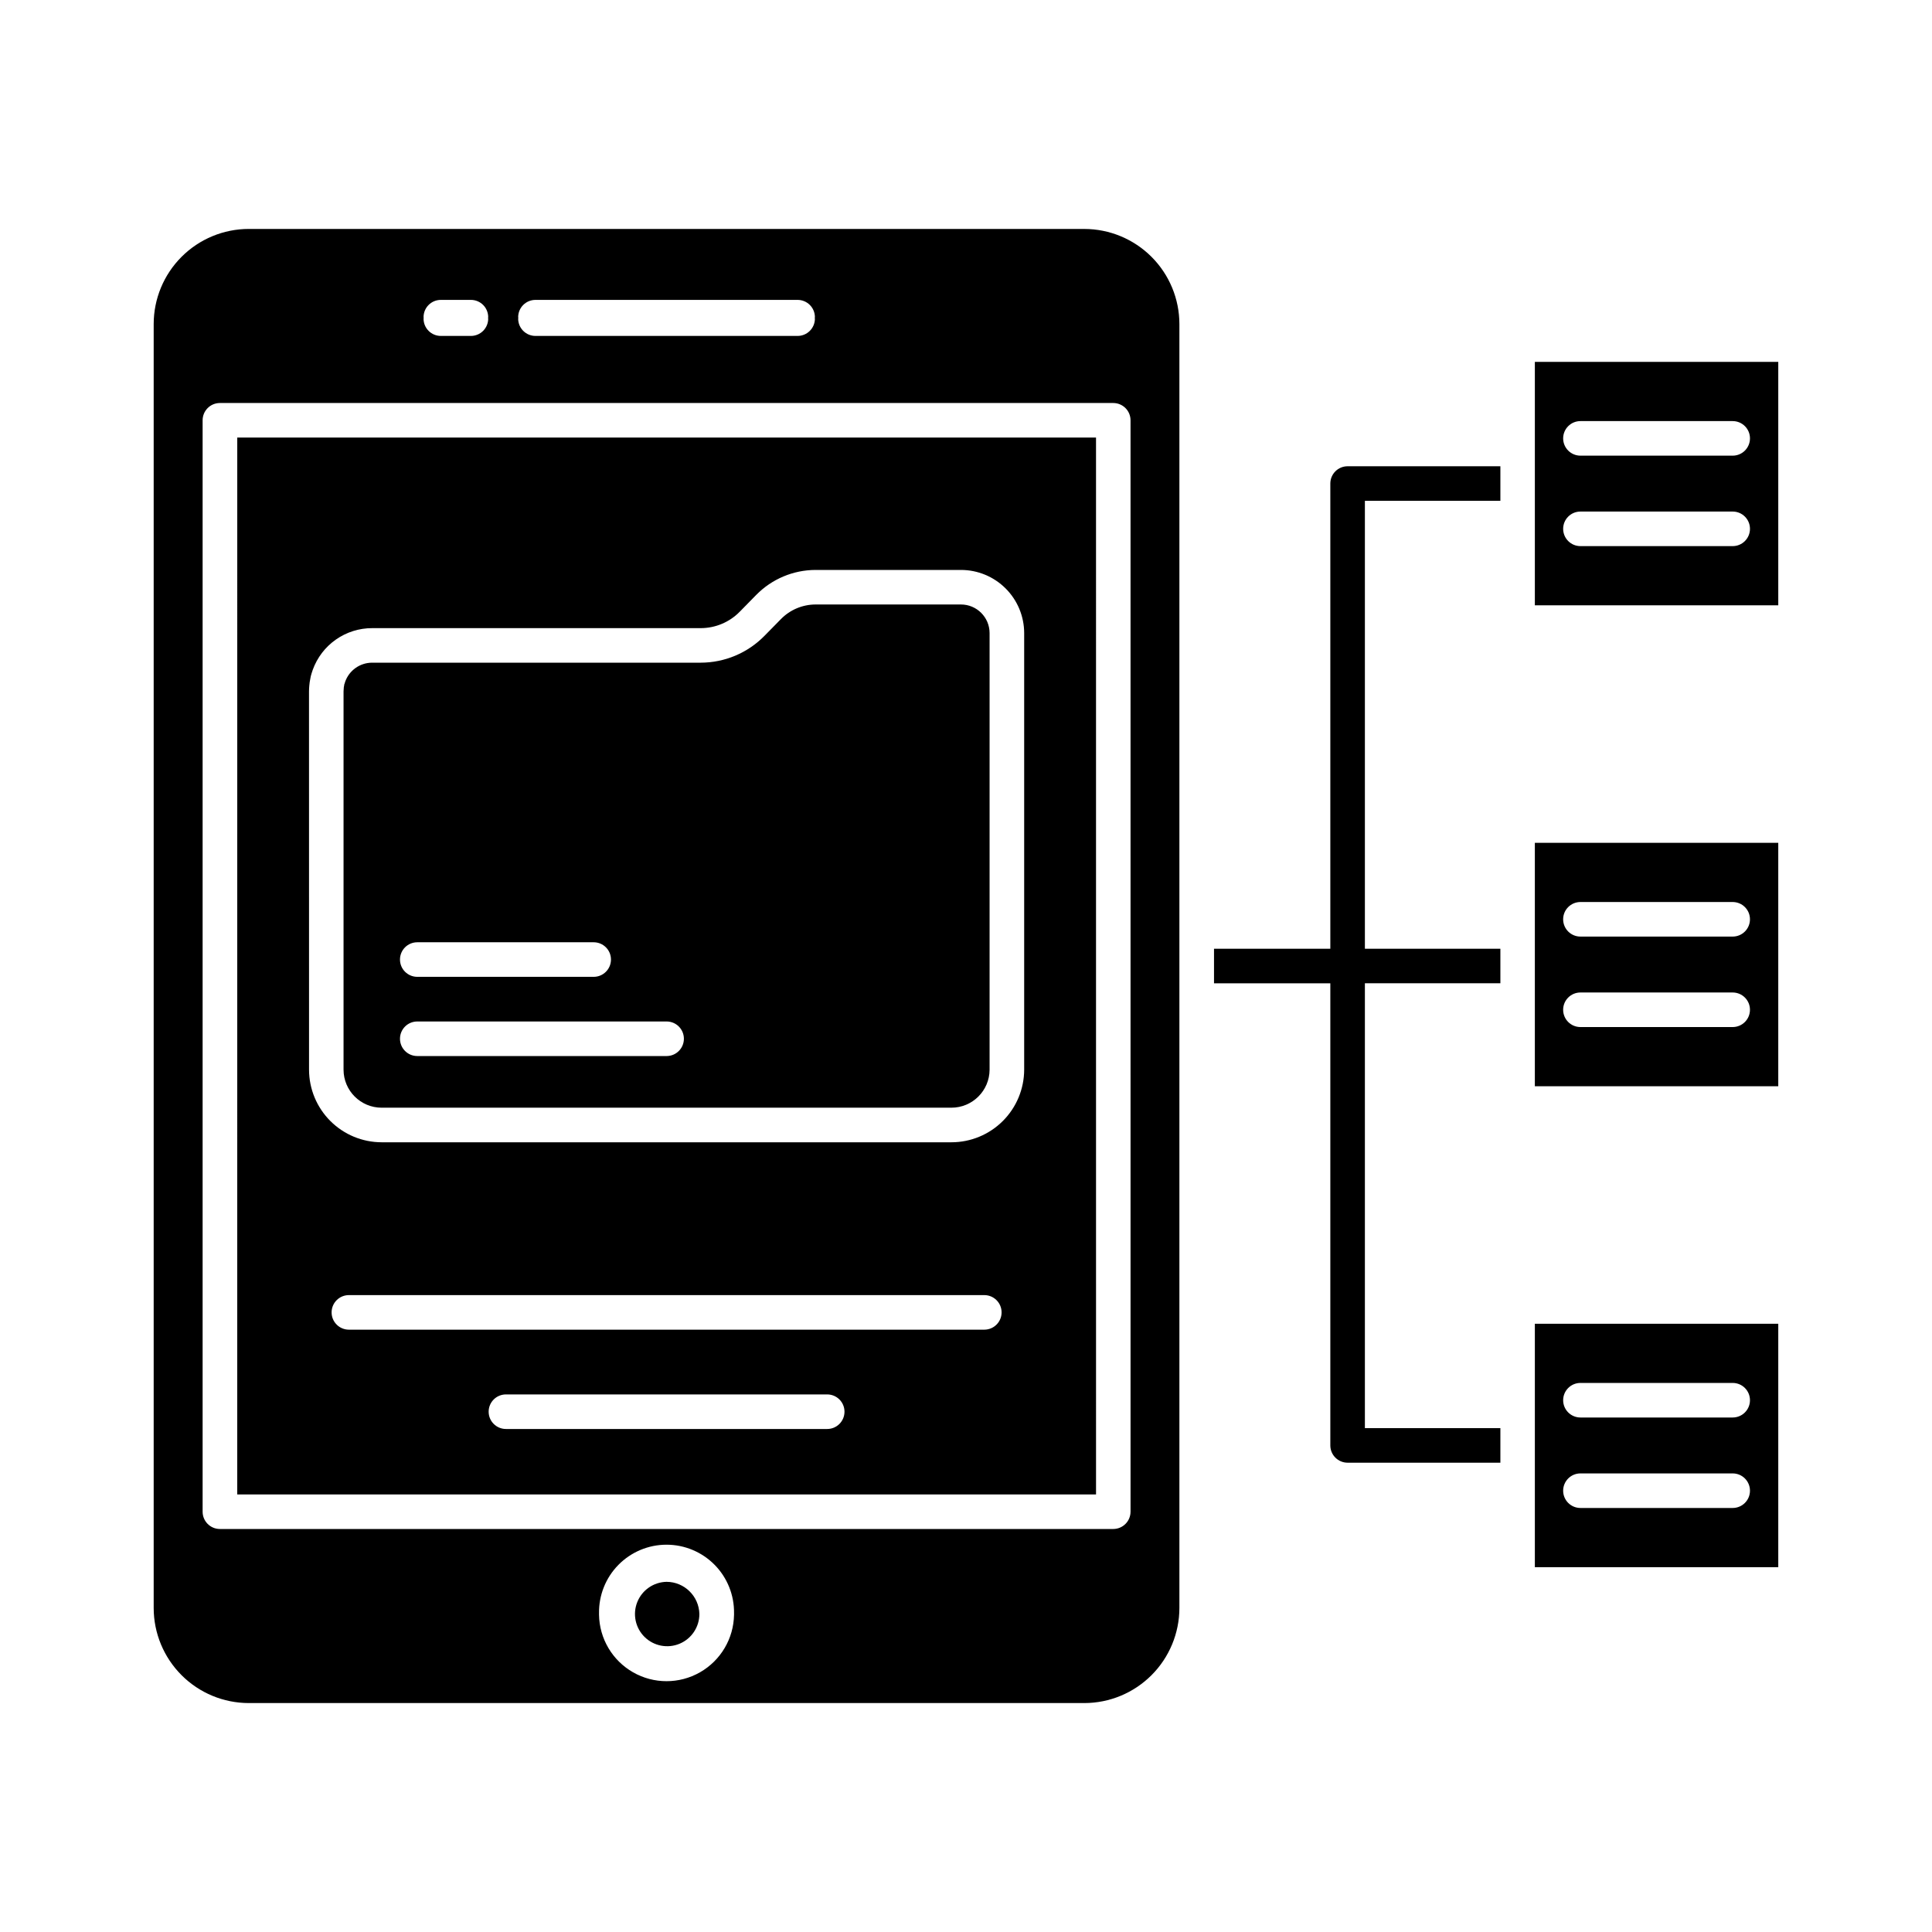
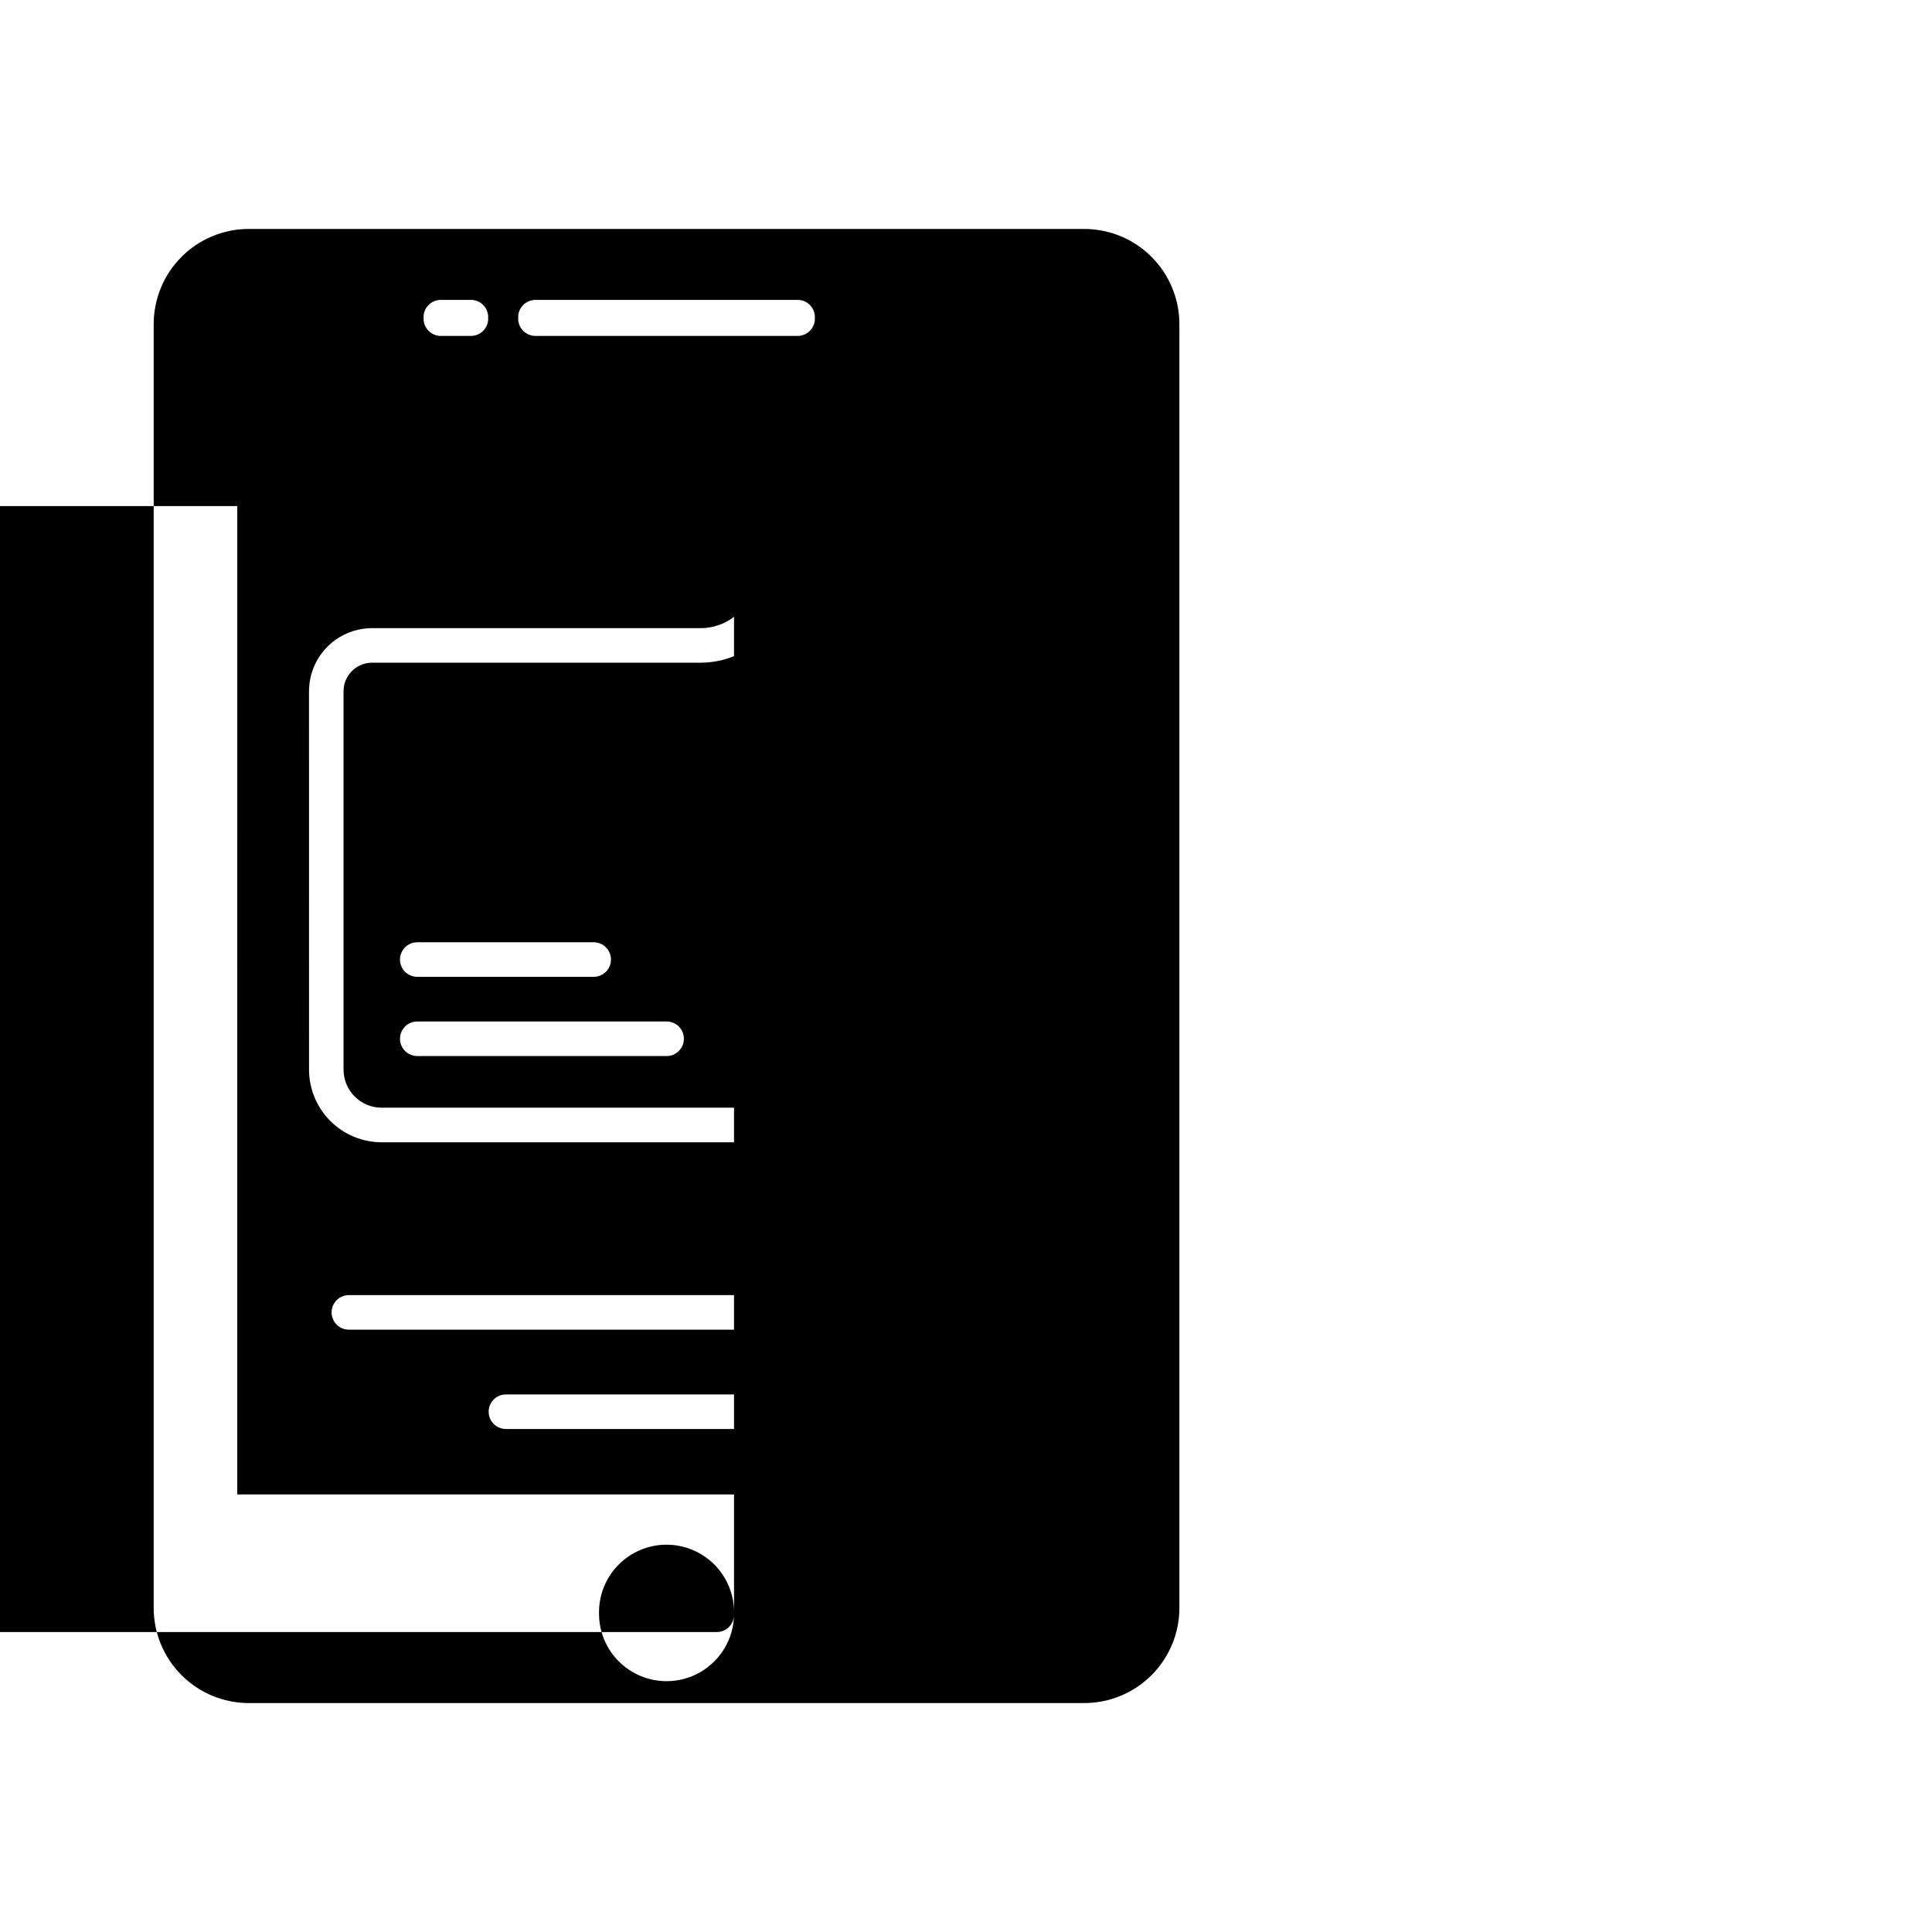
<svg xmlns="http://www.w3.org/2000/svg" fill="#000000" width="800px" height="800px" version="1.1" viewBox="144 144 512 512">
  <g>
-     <path d="m615.26 304.41v-64.508h-64.508v64.508zm-52.426-48.816h40.348-0.004c2.531 0 4.582 2.051 4.582 4.578 0 2.531-2.051 4.582-4.582 4.582h-40.344c-2.531 0-4.582-2.051-4.582-4.582 0-2.527 2.051-4.578 4.582-4.578zm0 23.973h40.348-0.004c2.531 0 4.582 2.047 4.582 4.578s-2.051 4.582-4.582 4.582h-40.344c-2.531 0-4.582-2.051-4.582-4.582s2.051-4.578 4.582-4.578z" />
-     <path d="m615.26 559.32v-64.516h-64.508v64.516zm-52.426-48.828h40.348-0.004c2.531 0 4.582 2.051 4.582 4.582 0 2.527-2.051 4.578-4.582 4.578h-40.344c-2.531 0-4.582-2.051-4.582-4.578 0-2.531 2.051-4.582 4.582-4.582zm0 23.977h40.348-0.004c2.531 0 4.582 2.051 4.582 4.582 0 2.527-2.051 4.578-4.582 4.578h-40.344c-2.531 0-4.582-2.051-4.582-4.578 0-2.531 2.051-4.582 4.582-4.582z" />
    <path d="m245.13 437.55h151c5.574 0.004 10.098-4.504 10.121-10.074v-115.72c-0.016-4.184-3.414-7.566-7.598-7.562h-38.531c-3.449 0.012-6.746 1.402-9.16 3.863l-4.348 4.426v-0.004c-4.449 4.559-10.551 7.129-16.918 7.137h-87.055c-3.227-0.004-6.106 2.031-7.176 5.074-0.059 0.246-0.137 0.488-0.234 0.719-0.012 0.227-0.051 0.453-0.113 0.672-0.047 0.621-0.074 0.875-0.074 1.137v100.26c0.012 5.562 4.519 10.066 10.086 10.074zm9.453-43.84h46.754c2.527 0 4.578 2.051 4.578 4.578 0 2.531-2.051 4.582-4.578 4.582h-46.754c-2.531 0-4.582-2.051-4.582-4.582 0-2.527 2.051-4.578 4.582-4.578zm0 20.992h66.074c2.531 0 4.582 2.047 4.582 4.578s-2.051 4.582-4.582 4.582h-66.074c-2.531 0-4.582-2.051-4.582-4.582s2.051-4.578 4.582-4.578z" />
-     <path d="m320.64 563.2c-3.434 0.07-6.496 2.191-7.762 5.383-1.27 3.195-0.496 6.836 1.957 9.242s6.109 3.106 9.277 1.773c3.168-1.328 5.227-4.43 5.231-7.863-0.109-4.734-3.969-8.52-8.703-8.535z" />
-     <path d="m550.75 367.36v64.512h64.508v-64.512zm52.426 48.82h-40.344c-2.531 0-4.582-2.051-4.582-4.582 0-2.527 2.051-4.578 4.582-4.578h40.348-0.004c2.531 0 4.582 2.051 4.582 4.578 0 2.531-2.051 4.582-4.582 4.582zm0-23.977h-40.344c-2.531 0-4.582-2.051-4.582-4.582 0-2.527 2.051-4.578 4.582-4.578h40.348-0.004c2.531 0 4.582 2.051 4.582 4.578 0 2.531-2.051 4.582-4.582 4.582z" />
-     <path d="m431.36 204.67h-221.44c-6.68 0.008-13.082 2.664-17.801 7.387-4.723 4.723-7.383 11.125-7.391 17.805v340.28c0.008 6.676 2.668 13.078 7.391 17.801 4.719 4.723 11.121 7.379 17.801 7.387h221.44c6.676-0.008 13.078-2.664 17.801-7.387 4.723-4.723 7.379-11.125 7.391-17.801v-340.27c-0.008-6.68-2.668-13.082-7.387-17.805-4.723-4.723-11.125-7.383-17.805-7.391zm-150.04 23.387c0-2.531 2.051-4.582 4.582-4.582h69.473c1.215 0 2.379 0.484 3.238 1.34 0.859 0.859 1.344 2.027 1.344 3.242 0 0.07-0.035 0.125-0.043 0.191-0.004 0.07 0.043 0.129 0.043 0.195 0 1.215-0.484 2.379-1.344 3.238-0.859 0.859-2.023 1.344-3.238 1.344h-69.473c-2.531 0-4.582-2.051-4.582-4.582 0-0.07 0.035-0.125 0.043-0.195 0.004-0.074-0.043-0.125-0.043-0.191zm-25.074 0c0-2.531 2.051-4.582 4.578-4.582h7.973c1.215 0 2.383 0.484 3.242 1.34 0.855 0.859 1.34 2.027 1.34 3.242 0 0.07-0.035 0.125-0.043 0.191-0.004 0.07 0.043 0.129 0.043 0.195 0 1.215-0.484 2.379-1.34 3.238-0.859 0.859-2.027 1.344-3.242 1.344h-7.973c-2.527 0-4.578-2.051-4.578-4.582 0-0.07 0.035-0.125 0.035-0.195 0-0.074-0.035-0.125-0.035-0.191zm82.281 343.87c-0.102 6.324-3.535 12.121-9.027 15.254-5.492 3.133-12.23 3.133-17.723 0-5.492-3.133-8.926-8.93-9.027-15.254v-0.195-0.191-0.004c-0.074-4.793 1.773-9.418 5.137-12.832 3.363-3.418 7.957-5.344 12.75-5.344 4.797 0 9.391 1.926 12.754 5.344 3.363 3.414 5.211 8.039 5.137 12.832v0.191 0.199zm105.08-27.312h-0.004c0 1.215-0.48 2.383-1.34 3.238-0.859 0.859-2.023 1.344-3.238 1.344h-236.75c-2.531 0-4.578-2.051-4.578-4.582v-289.23c0-2.531 2.047-4.582 4.578-4.582h236.75c1.215 0 2.379 0.484 3.238 1.344 0.859 0.855 1.34 2.023 1.34 3.238z" />
+     <path d="m431.36 204.67h-221.44c-6.68 0.008-13.082 2.664-17.801 7.387-4.723 4.723-7.383 11.125-7.391 17.805v340.28c0.008 6.676 2.668 13.078 7.391 17.801 4.719 4.723 11.121 7.379 17.801 7.387h221.44c6.676-0.008 13.078-2.664 17.801-7.387 4.723-4.723 7.379-11.125 7.391-17.801v-340.27c-0.008-6.68-2.668-13.082-7.387-17.805-4.723-4.723-11.125-7.383-17.805-7.391zm-150.04 23.387c0-2.531 2.051-4.582 4.582-4.582h69.473c1.215 0 2.379 0.484 3.238 1.34 0.859 0.859 1.344 2.027 1.344 3.242 0 0.07-0.035 0.125-0.043 0.191-0.004 0.07 0.043 0.129 0.043 0.195 0 1.215-0.484 2.379-1.344 3.238-0.859 0.859-2.023 1.344-3.238 1.344h-69.473c-2.531 0-4.582-2.051-4.582-4.582 0-0.07 0.035-0.125 0.043-0.195 0.004-0.074-0.043-0.125-0.043-0.191zm-25.074 0c0-2.531 2.051-4.582 4.578-4.582h7.973c1.215 0 2.383 0.484 3.242 1.34 0.855 0.859 1.34 2.027 1.34 3.242 0 0.07-0.035 0.125-0.043 0.191-0.004 0.07 0.043 0.129 0.043 0.195 0 1.215-0.484 2.379-1.34 3.238-0.859 0.859-2.027 1.344-3.242 1.344h-7.973c-2.527 0-4.578-2.051-4.578-4.582 0-0.07 0.035-0.125 0.035-0.195 0-0.074-0.035-0.125-0.035-0.191zm82.281 343.87c-0.102 6.324-3.535 12.121-9.027 15.254-5.492 3.133-12.23 3.133-17.723 0-5.492-3.133-8.926-8.93-9.027-15.254v-0.195-0.191-0.004c-0.074-4.793 1.773-9.418 5.137-12.832 3.363-3.418 7.957-5.344 12.75-5.344 4.797 0 9.391 1.926 12.754 5.344 3.363 3.414 5.211 8.039 5.137 12.832v0.191 0.199zh-0.004c0 1.215-0.48 2.383-1.34 3.238-0.859 0.859-2.023 1.344-3.238 1.344h-236.75c-2.531 0-4.578-2.051-4.578-4.582v-289.23c0-2.531 2.047-4.582 4.578-4.582h236.75c1.215 0 2.379 0.484 3.238 1.344 0.859 0.855 1.34 2.023 1.34 3.238z" />
    <path d="m206.87 540.04h227.59l-0.004-280.08h-227.58zm156.35-17.344h-85.141c-2.531 0-4.582-2.051-4.582-4.582 0-2.527 2.051-4.578 4.582-4.578h85.137c2.531 0 4.582 2.051 4.582 4.578 0 2.531-2.051 4.582-4.582 4.582zm41.629-26.316-168.39-0.004c-2.531 0-4.582-2.051-4.582-4.578 0-2.531 2.051-4.582 4.582-4.582h168.39c2.531 0 4.582 2.051 4.582 4.582 0 2.527-2.051 4.578-4.582 4.578zm-178.96-169.16c0-0.523 0.035-1.039 0.082-1.559v0.004c0.047-0.594 0.133-1.188 0.258-1.77 0.07-0.48 0.184-0.957 0.336-1.418 0.09-0.328 0.195-0.648 0.316-0.965 1.168-3.242 3.309-6.043 6.133-8.023 2.82-1.977 6.188-3.035 9.633-3.027h87.055c3.898-0.004 7.637-1.578 10.359-4.375l4.356-4.438c4.144-4.211 9.801-6.594 15.711-6.609h38.531c4.438 0 8.695 1.762 11.836 4.898 3.144 3.133 4.914 7.387 4.922 11.824v115.72c-0.012 5.106-2.051 9.996-5.664 13.602-3.617 3.606-8.512 5.633-13.617 5.633h-151c-5.102-0.008-9.988-2.039-13.594-5.644-3.606-3.606-5.637-8.492-5.644-13.59z" />
-     <path d="m505.71 276.72v118.7h35.906v9.16h-35.906v117.89h35.906v9.16h-40.488c-2.527 0-4.578-2.051-4.578-4.578v-122.47h-30.824v-9.16h30.824v-123.28c0-2.531 2.051-4.578 4.578-4.578h40.488v9.16z" />
  </g>
</svg>